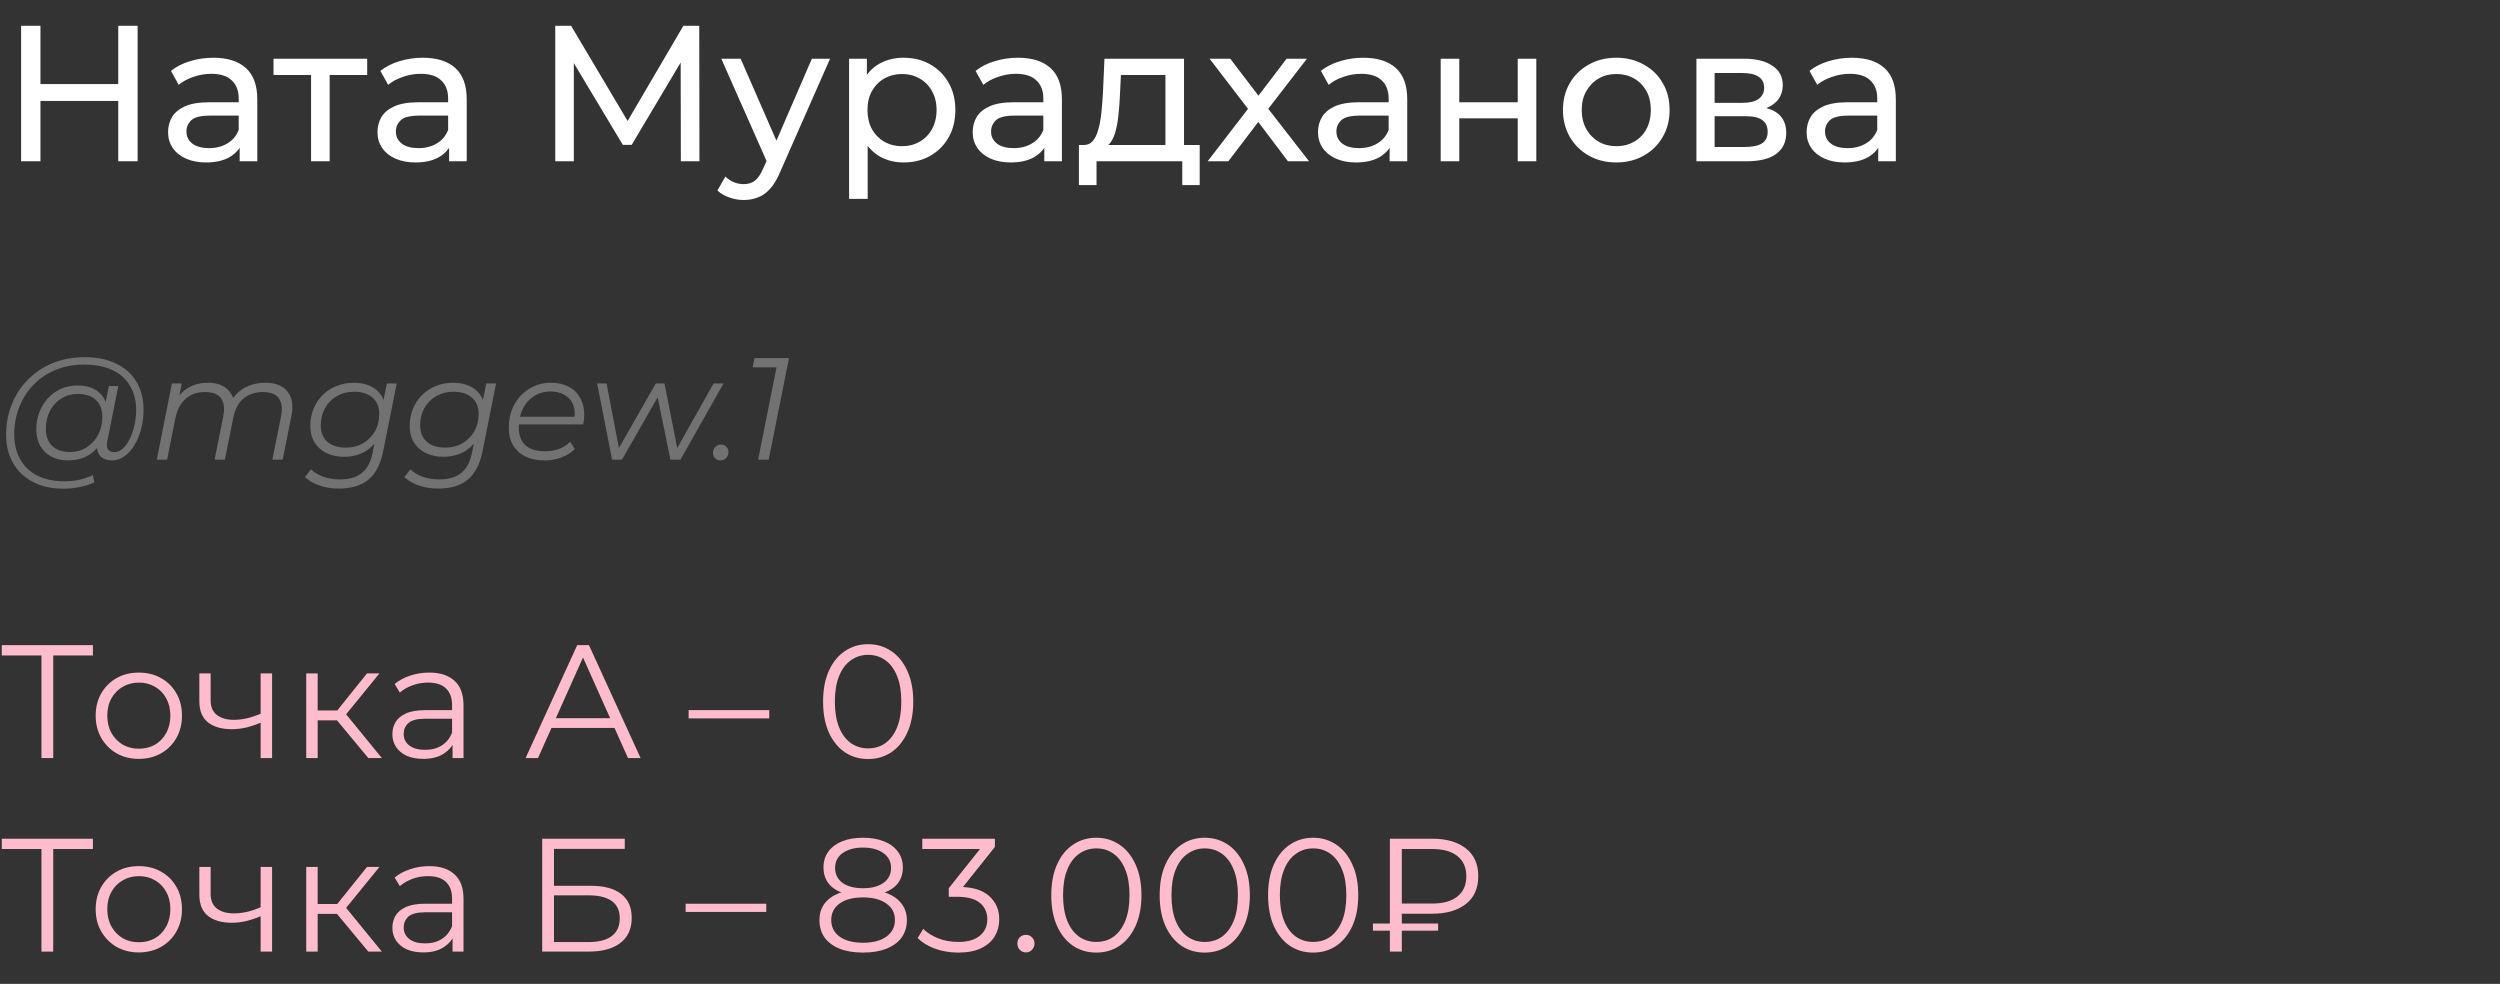
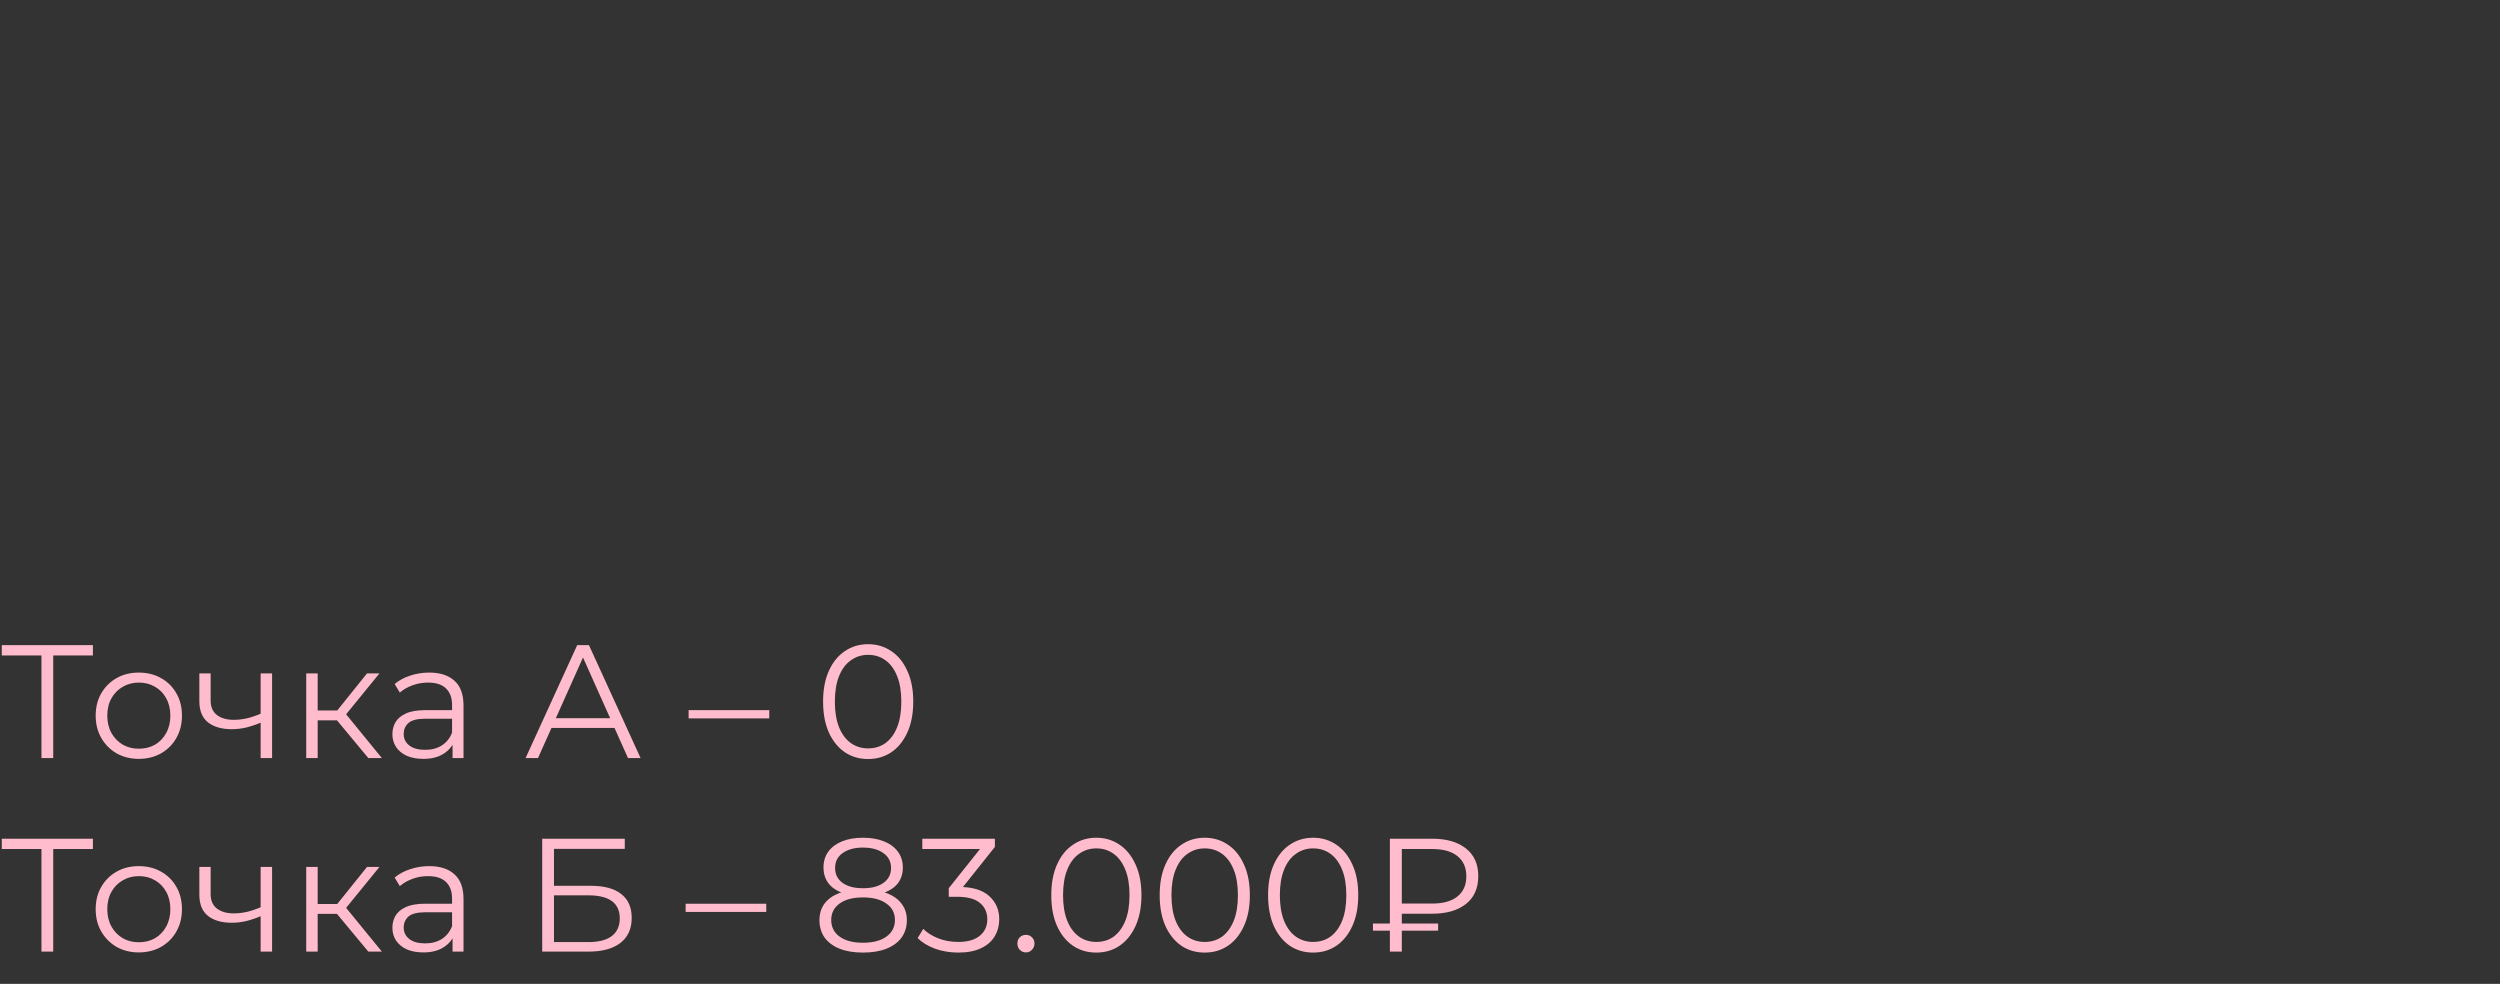
<svg xmlns="http://www.w3.org/2000/svg" width="310" height="122" viewBox="0 0 310 122" fill="none">
  <rect x="0" y="0" width="310" height="122" fill="#333333" stroke="none" />
-   <path d="M14.664 3.2H17.064V20H14.664V3.2ZM5.016 20H2.616V3.2H5.016V20ZM14.88 12.512H4.776V10.424H14.88V12.512ZM29.72 20V17.312L29.599 16.808V12.224C29.599 11.248 29.311 10.496 28.735 9.968C28.175 9.424 27.328 9.152 26.192 9.152C25.439 9.152 24.703 9.28 23.983 9.536C23.264 9.776 22.655 10.104 22.16 10.52L21.2 8.792C21.855 8.264 22.64 7.864 23.552 7.592C24.48 7.304 25.448 7.16 26.456 7.16C28.2 7.16 29.544 7.584 30.488 8.432C31.431 9.28 31.904 10.576 31.904 12.32V20H29.72ZM25.544 20.144C24.599 20.144 23.767 19.984 23.047 19.664C22.343 19.344 21.799 18.904 21.416 18.344C21.032 17.768 20.84 17.12 20.84 16.4C20.84 15.712 21 15.088 21.32 14.528C21.655 13.968 22.192 13.52 22.927 13.184C23.68 12.848 24.688 12.68 25.951 12.68H29.983V14.336H26.047C24.895 14.336 24.119 14.528 23.72 14.912C23.32 15.296 23.119 15.76 23.119 16.304C23.119 16.928 23.367 17.432 23.863 17.816C24.36 18.184 25.047 18.368 25.927 18.368C26.791 18.368 27.544 18.176 28.183 17.792C28.84 17.408 29.311 16.848 29.599 16.112L30.055 17.696C29.752 18.448 29.215 19.048 28.448 19.496C27.68 19.928 26.712 20.144 25.544 20.144ZM38.572 20V8.696L39.148 9.296H33.916V7.28H45.532V9.296H40.324L40.876 8.696V20H38.572ZM55.688 20V17.312L55.568 16.808V12.224C55.568 11.248 55.28 10.496 54.704 9.968C54.144 9.424 53.296 9.152 52.16 9.152C51.408 9.152 50.672 9.28 49.952 9.536C49.232 9.776 48.624 10.104 48.128 10.52L47.168 8.792C47.824 8.264 48.608 7.864 49.52 7.592C50.448 7.304 51.416 7.16 52.424 7.16C54.168 7.16 55.512 7.584 56.456 8.432C57.4 9.28 57.872 10.576 57.872 12.32V20H55.688ZM51.512 20.144C50.568 20.144 49.736 19.984 49.016 19.664C48.312 19.344 47.768 18.904 47.384 18.344C47 17.768 46.808 17.12 46.808 16.4C46.808 15.712 46.968 15.088 47.288 14.528C47.624 13.968 48.16 13.52 48.896 13.184C49.648 12.848 50.656 12.68 51.92 12.68H55.952V14.336H52.016C50.864 14.336 50.088 14.528 49.688 14.912C49.288 15.296 49.088 15.76 49.088 16.304C49.088 16.928 49.336 17.432 49.832 17.816C50.328 18.184 51.016 18.368 51.896 18.368C52.76 18.368 53.512 18.176 54.152 17.792C54.808 17.408 55.28 16.848 55.568 16.112L56.024 17.696C55.72 18.448 55.184 19.048 54.416 19.496C53.648 19.928 52.68 20.144 51.512 20.144ZM68.85 20V3.2H70.818L78.354 15.896H77.298L84.738 3.2H86.706L86.73 20H84.426L84.402 6.824H84.954L78.33 17.96H77.226L70.554 6.824H71.154V20H68.85ZM92.224 24.8C91.616 24.8 91.024 24.696 90.448 24.488C89.872 24.296 89.376 24.008 88.96 23.624L89.944 21.896C90.264 22.2 90.616 22.432 91 22.592C91.384 22.752 91.792 22.832 92.224 22.832C92.784 22.832 93.248 22.688 93.616 22.4C93.984 22.112 94.328 21.6 94.648 20.864L95.44 19.112L95.68 18.824L100.672 7.28H102.928L96.76 21.272C96.392 22.168 95.976 22.872 95.512 23.384C95.064 23.896 94.568 24.256 94.024 24.464C93.48 24.688 92.88 24.8 92.224 24.8ZM95.248 20.408L89.44 7.28H91.84L96.784 18.608L95.248 20.408ZM112.031 20.144C110.975 20.144 110.007 19.904 109.127 19.424C108.263 18.928 107.567 18.2 107.039 17.24C106.527 16.28 106.271 15.08 106.271 13.64C106.271 12.2 106.519 11 107.015 10.04C107.527 9.08 108.215 8.36 109.079 7.88C109.959 7.4 110.943 7.16 112.031 7.16C113.279 7.16 114.383 7.432 115.343 7.976C116.303 8.52 117.063 9.28 117.623 10.256C118.183 11.216 118.463 12.344 118.463 13.64C118.463 14.936 118.183 16.072 117.623 17.048C117.063 18.024 116.303 18.784 115.343 19.328C114.383 19.872 113.279 20.144 112.031 20.144ZM105.287 24.656V7.28H107.495V10.712L107.351 13.664L107.591 16.616V24.656H105.287ZM111.839 18.128C112.655 18.128 113.383 17.944 114.023 17.576C114.679 17.208 115.191 16.688 115.559 16.016C115.943 15.328 116.135 14.536 116.135 13.64C116.135 12.728 115.943 11.944 115.559 11.288C115.191 10.616 114.679 10.096 114.023 9.728C113.383 9.36 112.655 9.176 111.839 9.176C111.039 9.176 110.311 9.36 109.655 9.728C109.015 10.096 108.503 10.616 108.119 11.288C107.751 11.944 107.567 12.728 107.567 13.64C107.567 14.536 107.751 15.328 108.119 16.016C108.503 16.688 109.015 17.208 109.655 17.576C110.311 17.944 111.039 18.128 111.839 18.128ZM129.493 20V17.312L129.373 16.808V12.224C129.373 11.248 129.085 10.496 128.509 9.968C127.949 9.424 127.101 9.152 125.965 9.152C125.213 9.152 124.477 9.28 123.757 9.536C123.037 9.776 122.429 10.104 121.933 10.52L120.973 8.792C121.629 8.264 122.413 7.864 123.325 7.592C124.253 7.304 125.221 7.16 126.229 7.16C127.973 7.16 129.317 7.584 130.261 8.432C131.205 9.28 131.677 10.576 131.677 12.32V20H129.493ZM125.317 20.144C124.373 20.144 123.541 19.984 122.821 19.664C122.117 19.344 121.573 18.904 121.189 18.344C120.805 17.768 120.613 17.12 120.613 16.4C120.613 15.712 120.773 15.088 121.093 14.528C121.429 13.968 121.965 13.52 122.701 13.184C123.453 12.848 124.461 12.68 125.725 12.68H129.757V14.336H125.821C124.669 14.336 123.893 14.528 123.493 14.912C123.093 15.296 122.893 15.76 122.893 16.304C122.893 16.928 123.141 17.432 123.637 17.816C124.133 18.184 124.821 18.368 125.701 18.368C126.565 18.368 127.317 18.176 127.957 17.792C128.613 17.408 129.085 16.848 129.373 16.112L129.829 17.696C129.525 18.448 128.989 19.048 128.221 19.496C127.453 19.928 126.485 20.144 125.317 20.144ZM144.514 18.92V9.296H138.994L138.874 11.744C138.842 12.544 138.786 13.32 138.706 14.072C138.642 14.808 138.53 15.488 138.37 16.112C138.226 16.736 138.01 17.248 137.722 17.648C137.434 18.048 137.05 18.296 136.57 18.392L134.29 17.984C134.786 18 135.186 17.84 135.49 17.504C135.794 17.152 136.026 16.672 136.186 16.064C136.362 15.456 136.49 14.768 136.57 14C136.65 13.216 136.714 12.408 136.762 11.576L136.954 7.28H146.818V18.92H144.514ZM133.786 22.952V17.984H148.762V22.952H146.602V20H135.97V22.952H133.786ZM149.747 20L155.219 12.896L155.195 14.072L149.987 7.28H152.555L156.539 12.512H155.555L159.539 7.28H162.059L156.779 14.12L156.803 12.896L162.323 20H159.707L155.507 14.432L156.443 14.576L152.315 20H149.747ZM172.313 20V17.312L172.193 16.808V12.224C172.193 11.248 171.905 10.496 171.329 9.968C170.769 9.424 169.921 9.152 168.785 9.152C168.033 9.152 167.297 9.28 166.577 9.536C165.857 9.776 165.249 10.104 164.753 10.52L163.793 8.792C164.449 8.264 165.233 7.864 166.145 7.592C167.073 7.304 168.041 7.16 169.049 7.16C170.793 7.16 172.137 7.584 173.081 8.432C174.025 9.28 174.497 10.576 174.497 12.32V20H172.313ZM168.137 20.144C167.193 20.144 166.361 19.984 165.641 19.664C164.937 19.344 164.393 18.904 164.009 18.344C163.625 17.768 163.433 17.12 163.433 16.4C163.433 15.712 163.593 15.088 163.913 14.528C164.249 13.968 164.785 13.52 165.521 13.184C166.273 12.848 167.281 12.68 168.545 12.68H172.577V14.336H168.641C167.489 14.336 166.713 14.528 166.313 14.912C165.913 15.296 165.713 15.76 165.713 16.304C165.713 16.928 165.961 17.432 166.457 17.816C166.953 18.184 167.641 18.368 168.521 18.368C169.385 18.368 170.137 18.176 170.777 17.792C171.433 17.408 171.905 16.848 172.193 16.112L172.649 17.696C172.345 18.448 171.809 19.048 171.041 19.496C170.273 19.928 169.305 20.144 168.137 20.144ZM178.646 20V7.28H180.95V12.68H188.198V7.28H190.502V20H188.198V14.672H180.95V20H178.646ZM200.43 20.144C199.15 20.144 198.014 19.864 197.022 19.304C196.03 18.744 195.246 17.976 194.67 17C194.094 16.008 193.806 14.888 193.806 13.64C193.806 12.376 194.094 11.256 194.67 10.28C195.246 9.304 196.03 8.544 197.022 8C198.014 7.44 199.15 7.16 200.43 7.16C201.694 7.16 202.822 7.44 203.814 8C204.822 8.544 205.606 9.304 206.166 10.28C206.742 11.24 207.03 12.36 207.03 13.64C207.03 14.904 206.742 16.024 206.166 17C205.606 17.976 204.822 18.744 203.814 19.304C202.822 19.864 201.694 20.144 200.43 20.144ZM200.43 18.128C201.246 18.128 201.974 17.944 202.614 17.576C203.27 17.208 203.782 16.688 204.15 16.016C204.518 15.328 204.702 14.536 204.702 13.64C204.702 12.728 204.518 11.944 204.15 11.288C203.782 10.616 203.27 10.096 202.614 9.728C201.974 9.36 201.246 9.176 200.43 9.176C199.614 9.176 198.886 9.36 198.246 9.728C197.606 10.096 197.094 10.616 196.71 11.288C196.326 11.944 196.134 12.728 196.134 13.64C196.134 14.536 196.326 15.328 196.71 16.016C197.094 16.688 197.606 17.208 198.246 17.576C198.886 17.944 199.614 18.128 200.43 18.128ZM210.357 20V7.28H216.261C217.749 7.28 218.917 7.568 219.765 8.144C220.629 8.704 221.061 9.504 221.061 10.544C221.061 11.584 220.653 12.392 219.837 12.968C219.037 13.528 217.973 13.808 216.645 13.808L217.005 13.184C218.525 13.184 219.653 13.464 220.389 14.024C221.125 14.584 221.493 15.408 221.493 16.496C221.493 17.6 221.077 18.464 220.245 19.088C219.429 19.696 218.173 20 216.477 20H210.357ZM212.613 18.224H216.309C217.269 18.224 217.989 18.08 218.469 17.792C218.949 17.488 219.189 17.008 219.189 16.352C219.189 15.68 218.965 15.192 218.517 14.888C218.085 14.568 217.397 14.408 216.453 14.408H212.613V18.224ZM212.613 12.752H216.069C216.949 12.752 217.613 12.592 218.061 12.272C218.525 11.936 218.757 11.472 218.757 10.88C218.757 10.272 218.525 9.816 218.061 9.512C217.613 9.208 216.949 9.056 216.069 9.056H212.613V12.752ZM232.899 20V17.312L232.779 16.808V12.224C232.779 11.248 232.491 10.496 231.915 9.968C231.355 9.424 230.507 9.152 229.371 9.152C228.619 9.152 227.883 9.28 227.163 9.536C226.443 9.776 225.835 10.104 225.339 10.52L224.379 8.792C225.035 8.264 225.819 7.864 226.731 7.592C227.659 7.304 228.627 7.16 229.635 7.16C231.379 7.16 232.723 7.584 233.667 8.432C234.611 9.28 235.083 10.576 235.083 12.32V20H232.899ZM228.723 20.144C227.779 20.144 226.947 19.984 226.227 19.664C225.523 19.344 224.979 18.904 224.595 18.344C224.211 17.768 224.019 17.12 224.019 16.4C224.019 15.712 224.179 15.088 224.499 14.528C224.835 13.968 225.371 13.52 226.107 13.184C226.859 12.848 227.867 12.68 229.131 12.68H233.163V14.336H229.227C228.075 14.336 227.299 14.528 226.899 14.912C226.499 15.296 226.299 15.76 226.299 16.304C226.299 16.928 226.547 17.432 227.043 17.816C227.539 18.184 228.227 18.368 229.107 18.368C229.971 18.368 230.723 18.176 231.363 17.792C232.019 17.408 232.491 16.848 232.779 16.112L233.235 17.696C232.931 18.448 232.395 19.048 231.627 19.496C230.859 19.928 229.891 20.144 228.723 20.144Z" fill="white" />
-   <path d="M7.902 60.6C6.414 60.6 5.136 60.318 4.068 59.754C3 59.19 2.178 58.404 1.602 57.396C1.038 56.388 0.756 55.224 0.756 53.904C0.756 52.596 0.984 51.36 1.44 50.196C1.896 49.032 2.55 48.012 3.402 47.136C4.254 46.248 5.28 45.552 6.48 45.048C7.68 44.544 9.024 44.292 10.512 44.292C12.072 44.292 13.392 44.568 14.472 45.12C15.564 45.66 16.392 46.422 16.956 47.406C17.52 48.378 17.802 49.518 17.802 50.826C17.802 51.654 17.7 52.446 17.496 53.202C17.304 53.946 17.028 54.612 16.668 55.2C16.32 55.776 15.906 56.238 15.426 56.586C14.958 56.922 14.448 57.09 13.896 57.09C13.236 57.09 12.738 56.898 12.402 56.514C12.066 56.13 11.97 55.614 12.114 54.966L12.384 53.67L12.816 52.518L12.942 50.628L13.5 47.874H14.67L13.302 54.714C13.206 55.194 13.242 55.542 13.41 55.758C13.578 55.962 13.836 56.064 14.184 56.064C14.568 56.064 14.922 55.914 15.246 55.614C15.57 55.314 15.852 54.912 16.092 54.408C16.344 53.904 16.536 53.346 16.668 52.734C16.812 52.122 16.884 51.492 16.884 50.844C16.884 49.716 16.638 48.732 16.146 47.892C15.666 47.04 14.946 46.38 13.986 45.912C13.026 45.444 11.832 45.21 10.404 45.21C9.096 45.21 7.908 45.438 6.84 45.894C5.784 46.338 4.878 46.956 4.122 47.748C3.366 48.54 2.784 49.464 2.376 50.52C1.968 51.564 1.764 52.674 1.764 53.85C1.764 55.002 1.998 56.016 2.466 56.892C2.946 57.768 3.648 58.452 4.572 58.944C5.508 59.436 6.648 59.682 7.992 59.682C8.64 59.682 9.264 59.616 9.864 59.484C10.464 59.352 11.01 59.16 11.502 58.908L11.7 59.808C11.184 60.06 10.59 60.252 9.918 60.384C9.258 60.528 8.586 60.6 7.902 60.6ZM8.424 57.09C7.656 57.09 6.972 56.934 6.372 56.622C5.784 56.31 5.322 55.866 4.986 55.29C4.662 54.714 4.5 54.036 4.5 53.256C4.5 52.488 4.626 51.774 4.878 51.114C5.13 50.454 5.484 49.878 5.94 49.386C6.396 48.882 6.936 48.492 7.56 48.216C8.184 47.94 8.874 47.802 9.63 47.802C10.842 47.802 11.772 48.132 12.42 48.792C13.068 49.44 13.398 50.364 13.41 51.564C13.422 52.584 13.23 53.514 12.834 54.354C12.438 55.182 11.868 55.848 11.124 56.352C10.38 56.844 9.48 57.09 8.424 57.09ZM8.676 56.046C9.456 56.046 10.146 55.854 10.746 55.47C11.346 55.086 11.82 54.57 12.168 53.922C12.516 53.262 12.69 52.518 12.69 51.69C12.69 50.778 12.42 50.076 11.88 49.584C11.34 49.092 10.596 48.846 9.648 48.846C8.892 48.846 8.214 49.032 7.614 49.404C7.014 49.776 6.54 50.292 6.192 50.952C5.856 51.6 5.688 52.344 5.688 53.184C5.688 54.096 5.952 54.804 6.48 55.308C7.008 55.8 7.74 56.046 8.676 56.046ZM32.908 47.46C33.76 47.46 34.45 47.628 34.978 47.964C35.518 48.288 35.89 48.762 36.094 49.386C36.298 50.01 36.31 50.754 36.13 51.618L35.05 57H33.772L34.852 51.6C35.044 50.664 34.954 49.932 34.582 49.404C34.222 48.876 33.562 48.612 32.602 48.612C31.654 48.612 30.856 48.876 30.208 49.404C29.572 49.932 29.146 50.724 28.93 51.78L27.886 57H26.608L27.688 51.6C27.88 50.664 27.79 49.932 27.418 49.404C27.046 48.876 26.386 48.612 25.438 48.612C24.466 48.612 23.662 48.888 23.026 49.44C22.39 49.992 21.958 50.82 21.73 51.924L20.722 57H19.444L21.316 47.55H22.54L22 50.268L21.73 49.8C22.186 48.984 22.762 48.39 23.458 48.018C24.154 47.646 24.94 47.46 25.816 47.46C26.476 47.46 27.04 47.574 27.508 47.802C27.988 48.018 28.36 48.342 28.624 48.774C28.9 49.194 29.05 49.698 29.074 50.286L28.408 50.142C28.876 49.242 29.494 48.57 30.262 48.126C31.042 47.682 31.924 47.46 32.908 47.46ZM42.026 60.582C41.15 60.582 40.352 60.456 39.632 60.204C38.911 59.964 38.306 59.616 37.813 59.16L38.569 58.188C38.953 58.572 39.452 58.878 40.063 59.106C40.688 59.334 41.371 59.448 42.115 59.448C43.316 59.448 44.245 59.172 44.906 58.62C45.566 58.068 46.004 57.216 46.219 56.064L46.724 53.58L47.209 52.032L47.407 50.412L47.965 47.55H49.19L47.533 55.848C47.209 57.516 46.597 58.722 45.697 59.466C44.797 60.21 43.574 60.582 42.026 60.582ZM42.656 56.64C41.828 56.64 41.096 56.484 40.459 56.172C39.836 55.86 39.349 55.422 39.002 54.858C38.654 54.282 38.48 53.604 38.48 52.824C38.48 52.056 38.611 51.348 38.876 50.7C39.139 50.052 39.511 49.488 39.992 49.008C40.471 48.516 41.041 48.138 41.702 47.874C42.361 47.598 43.087 47.46 43.88 47.46C44.636 47.46 45.307 47.592 45.895 47.856C46.483 48.12 46.946 48.516 47.282 49.044C47.63 49.572 47.803 50.244 47.803 51.06C47.816 52.092 47.611 53.034 47.191 53.886C46.772 54.726 46.178 55.398 45.41 55.902C44.642 56.394 43.724 56.64 42.656 56.64ZM42.907 55.506C43.7 55.506 44.401 55.326 45.014 54.966C45.638 54.606 46.13 54.114 46.489 53.49C46.849 52.854 47.029 52.134 47.029 51.33C47.029 50.466 46.754 49.794 46.202 49.314C45.65 48.822 44.882 48.576 43.898 48.576C43.105 48.576 42.398 48.756 41.773 49.116C41.15 49.476 40.657 49.974 40.297 50.61C39.95 51.234 39.776 51.948 39.776 52.752C39.776 53.616 40.051 54.294 40.603 54.786C41.156 55.266 41.923 55.506 42.907 55.506ZM54.348 60.582C53.472 60.582 52.674 60.456 51.954 60.204C51.234 59.964 50.628 59.616 50.136 59.16L50.892 58.188C51.276 58.572 51.774 58.878 52.386 59.106C53.01 59.334 53.694 59.448 54.438 59.448C55.638 59.448 56.568 59.172 57.228 58.62C57.888 58.068 58.326 57.216 58.542 56.064L59.046 53.58L59.532 52.032L59.73 50.412L60.288 47.55H61.512L59.856 55.848C59.532 57.516 58.92 58.722 58.02 59.466C57.12 60.21 55.896 60.582 54.348 60.582ZM54.978 56.64C54.15 56.64 53.418 56.484 52.782 56.172C52.158 55.86 51.672 55.422 51.324 54.858C50.976 54.282 50.802 53.604 50.802 52.824C50.802 52.056 50.934 51.348 51.198 50.7C51.462 50.052 51.834 49.488 52.314 49.008C52.794 48.516 53.364 48.138 54.024 47.874C54.684 47.598 55.41 47.46 56.202 47.46C56.958 47.46 57.63 47.592 58.218 47.856C58.806 48.12 59.268 48.516 59.604 49.044C59.952 49.572 60.126 50.244 60.126 51.06C60.138 52.092 59.934 53.034 59.514 53.886C59.094 54.726 58.5 55.398 57.732 55.902C56.964 56.394 56.046 56.64 54.978 56.64ZM55.23 55.506C56.022 55.506 56.724 55.326 57.336 54.966C57.96 54.606 58.452 54.114 58.812 53.49C59.172 52.854 59.352 52.134 59.352 51.33C59.352 50.466 59.076 49.794 58.524 49.314C57.972 48.822 57.204 48.576 56.22 48.576C55.428 48.576 54.72 48.756 54.096 49.116C53.472 49.476 52.98 49.974 52.62 50.61C52.272 51.234 52.098 51.948 52.098 52.752C52.098 53.616 52.374 54.294 52.926 54.786C53.478 55.266 54.246 55.506 55.23 55.506ZM67.498 57.09C66.598 57.09 65.812 56.928 65.14 56.604C64.48 56.268 63.97 55.8 63.61 55.2C63.262 54.6 63.088 53.886 63.088 53.058C63.088 51.978 63.316 51.018 63.772 50.178C64.228 49.338 64.852 48.678 65.644 48.198C66.436 47.706 67.33 47.46 68.326 47.46C69.166 47.46 69.892 47.622 70.504 47.946C71.116 48.258 71.59 48.714 71.926 49.314C72.274 49.914 72.448 50.634 72.448 51.474C72.448 51.666 72.436 51.864 72.412 52.068C72.388 52.26 72.358 52.446 72.322 52.626H64.024L64.186 51.672H71.728L71.206 52.032C71.326 51.276 71.272 50.64 71.044 50.124C70.816 49.608 70.462 49.218 69.982 48.954C69.514 48.678 68.95 48.54 68.29 48.54C67.522 48.54 66.838 48.732 66.238 49.116C65.638 49.488 65.17 50.01 64.834 50.682C64.498 51.342 64.33 52.116 64.33 53.004C64.33 53.952 64.6 54.684 65.14 55.2C65.692 55.704 66.514 55.956 67.606 55.956C68.242 55.956 68.83 55.854 69.37 55.65C69.91 55.434 70.354 55.14 70.702 54.768L71.278 55.686C70.834 56.13 70.276 56.478 69.604 56.73C68.944 56.97 68.242 57.09 67.498 57.09ZM75.9 57L74.046 47.55H75.216L76.889 56.316H76.314L81.317 47.55H82.397L84.126 56.316H83.549L88.481 47.55H89.724L84.377 57H83.135L81.444 48.756H81.84L77.124 57H75.9ZM89.341 57.09C89.077 57.09 88.855 57 88.675 56.82C88.495 56.64 88.405 56.418 88.405 56.154C88.405 55.854 88.507 55.608 88.711 55.416C88.915 55.224 89.149 55.128 89.413 55.128C89.677 55.128 89.893 55.218 90.061 55.398C90.241 55.566 90.331 55.788 90.331 56.064C90.331 56.268 90.283 56.448 90.187 56.604C90.103 56.748 89.983 56.868 89.827 56.964C89.671 57.048 89.509 57.09 89.341 57.09ZM94.006 57L96.4 44.994L96.868 45.552H93.322L93.556 44.4H97.84L95.32 57H94.006Z" fill="#727272" />
  <path d="M5.14 94V80.88L5.54 81.28H0.22V80H11.52V81.28H6.22L6.6 80.88V94H5.14ZM17.204 94.1C16.191 94.1 15.277 93.873 14.464 93.42C13.664 92.953 13.031 92.32 12.564 91.52C12.097 90.707 11.864 89.78 11.864 88.74C11.864 87.687 12.097 86.76 12.564 85.96C13.031 85.16 13.664 84.533 14.464 84.08C15.264 83.627 16.177 83.4 17.204 83.4C18.244 83.4 19.164 83.627 19.964 84.08C20.777 84.533 21.411 85.16 21.864 85.96C22.331 86.76 22.564 87.687 22.564 88.74C22.564 89.78 22.331 90.707 21.864 91.52C21.411 92.32 20.777 92.953 19.964 93.42C19.151 93.873 18.231 94.1 17.204 94.1ZM17.204 92.84C17.964 92.84 18.637 92.673 19.224 92.34C19.811 91.993 20.271 91.513 20.604 90.9C20.951 90.273 21.124 89.553 21.124 88.74C21.124 87.913 20.951 87.193 20.604 86.58C20.271 85.967 19.811 85.493 19.224 85.16C18.637 84.813 17.971 84.64 17.224 84.64C16.477 84.64 15.811 84.813 15.224 85.16C14.637 85.493 14.171 85.967 13.824 86.58C13.477 87.193 13.304 87.913 13.304 88.74C13.304 89.553 13.477 90.273 13.824 90.9C14.171 91.513 14.637 91.993 15.224 92.34C15.811 92.673 16.471 92.84 17.204 92.84ZM32.439 89.56C31.826 89.827 31.206 90.04 30.579 90.2C29.966 90.347 29.352 90.42 28.739 90.42C27.499 90.42 26.519 90.14 25.799 89.58C25.079 89.007 24.719 88.127 24.719 86.94V83.5H26.119V86.86C26.119 87.66 26.379 88.26 26.899 88.66C27.419 89.06 28.119 89.26 28.999 89.26C29.532 89.26 30.092 89.193 30.679 89.06C31.266 88.913 31.859 88.707 32.459 88.44L32.439 89.56ZM32.319 94V83.5H33.739V94H32.319ZM45.672 94L41.352 88.8L42.532 88.1L47.352 94H45.672ZM37.972 94V83.5H39.392V94H37.972ZM38.952 89.32V88.1H42.332V89.32H38.952ZM42.652 88.9L41.332 88.7L45.512 83.5H47.052L42.652 88.9ZM56.117 94V91.68L56.057 91.3V87.42C56.057 86.527 55.804 85.84 55.297 85.36C54.804 84.88 54.064 84.64 53.077 84.64C52.397 84.64 51.751 84.753 51.137 84.98C50.524 85.207 50.004 85.507 49.577 85.88L48.937 84.82C49.471 84.367 50.111 84.02 50.857 83.78C51.604 83.527 52.391 83.4 53.217 83.4C54.577 83.4 55.624 83.74 56.357 84.42C57.104 85.087 57.477 86.107 57.477 87.48V94H56.117ZM52.497 94.1C51.711 94.1 51.024 93.973 50.437 93.72C49.864 93.453 49.424 93.093 49.117 92.64C48.811 92.173 48.657 91.64 48.657 91.04C48.657 90.493 48.784 90 49.037 89.56C49.304 89.107 49.731 88.747 50.317 88.48C50.917 88.2 51.717 88.06 52.717 88.06H56.337V89.12H52.757C51.744 89.12 51.037 89.3 50.637 89.66C50.251 90.02 50.057 90.467 50.057 91C50.057 91.6 50.291 92.08 50.757 92.44C51.224 92.8 51.877 92.98 52.717 92.98C53.517 92.98 54.204 92.8 54.777 92.44C55.364 92.067 55.791 91.533 56.057 90.84L56.377 91.82C56.111 92.513 55.644 93.067 54.977 93.48C54.324 93.893 53.497 94.1 52.497 94.1ZM65.172 94L71.572 80H73.032L79.432 94H77.872L71.992 80.86H72.592L66.712 94H65.172ZM67.692 90.26L68.132 89.06H76.272L76.712 90.26H67.692ZM85.389 89.08V88.06H95.389V89.08H85.389ZM107.643 94.12C106.563 94.12 105.603 93.84 104.763 93.28C103.923 92.707 103.263 91.893 102.783 90.84C102.303 89.773 102.063 88.493 102.063 87C102.063 85.507 102.303 84.233 102.783 83.18C103.263 82.113 103.923 81.3 104.763 80.74C105.603 80.167 106.563 79.88 107.643 79.88C108.723 79.88 109.683 80.167 110.523 80.74C111.363 81.3 112.023 82.113 112.503 83.18C112.997 84.233 113.243 85.507 113.243 87C113.243 88.493 112.997 89.773 112.503 90.84C112.023 91.893 111.363 92.707 110.523 93.28C109.683 93.84 108.723 94.12 107.643 94.12ZM107.643 92.8C108.47 92.8 109.19 92.58 109.803 92.14C110.417 91.687 110.897 91.033 111.243 90.18C111.59 89.313 111.763 88.253 111.763 87C111.763 85.747 111.59 84.693 111.243 83.84C110.897 82.973 110.417 82.32 109.803 81.88C109.19 81.427 108.47 81.2 107.643 81.2C106.843 81.2 106.13 81.427 105.503 81.88C104.877 82.32 104.39 82.973 104.043 83.84C103.697 84.693 103.523 85.747 103.523 87C103.523 88.253 103.697 89.313 104.043 90.18C104.39 91.033 104.877 91.687 105.503 92.14C106.13 92.58 106.843 92.8 107.643 92.8ZM5.14 118V104.88L5.54 105.28H0.22V104H11.52V105.28H6.22L6.6 104.88V118H5.14ZM17.204 118.1C16.191 118.1 15.277 117.873 14.464 117.42C13.664 116.953 13.031 116.32 12.564 115.52C12.097 114.707 11.864 113.78 11.864 112.74C11.864 111.687 12.097 110.76 12.564 109.96C13.031 109.16 13.664 108.533 14.464 108.08C15.264 107.627 16.177 107.4 17.204 107.4C18.244 107.4 19.164 107.627 19.964 108.08C20.777 108.533 21.411 109.16 21.864 109.96C22.331 110.76 22.564 111.687 22.564 112.74C22.564 113.78 22.331 114.707 21.864 115.52C21.411 116.32 20.777 116.953 19.964 117.42C19.151 117.873 18.231 118.1 17.204 118.1ZM17.204 116.84C17.964 116.84 18.637 116.673 19.224 116.34C19.811 115.993 20.271 115.513 20.604 114.9C20.951 114.273 21.124 113.553 21.124 112.74C21.124 111.913 20.951 111.193 20.604 110.58C20.271 109.967 19.811 109.493 19.224 109.16C18.637 108.813 17.971 108.64 17.224 108.64C16.477 108.64 15.811 108.813 15.224 109.16C14.637 109.493 14.171 109.967 13.824 110.58C13.477 111.193 13.304 111.913 13.304 112.74C13.304 113.553 13.477 114.273 13.824 114.9C14.171 115.513 14.637 115.993 15.224 116.34C15.811 116.673 16.471 116.84 17.204 116.84ZM32.439 113.56C31.826 113.827 31.206 114.04 30.579 114.2C29.966 114.347 29.352 114.42 28.739 114.42C27.499 114.42 26.519 114.14 25.799 113.58C25.079 113.007 24.719 112.127 24.719 110.94V107.5H26.119V110.86C26.119 111.66 26.379 112.26 26.899 112.66C27.419 113.06 28.119 113.26 28.999 113.26C29.532 113.26 30.092 113.193 30.679 113.06C31.266 112.913 31.859 112.707 32.459 112.44L32.439 113.56ZM32.319 118V107.5H33.739V118H32.319ZM45.672 118L41.352 112.8L42.532 112.1L47.352 118H45.672ZM37.972 118V107.5H39.392V118H37.972ZM38.952 113.32V112.1H42.332V113.32H38.952ZM42.652 112.9L41.332 112.7L45.512 107.5H47.052L42.652 112.9ZM56.117 118V115.68L56.057 115.3V111.42C56.057 110.527 55.804 109.84 55.297 109.36C54.804 108.88 54.064 108.64 53.077 108.64C52.397 108.64 51.751 108.753 51.137 108.98C50.524 109.207 50.004 109.507 49.577 109.88L48.937 108.82C49.471 108.367 50.111 108.02 50.857 107.78C51.604 107.527 52.391 107.4 53.217 107.4C54.577 107.4 55.624 107.74 56.357 108.42C57.104 109.087 57.477 110.107 57.477 111.48V118H56.117ZM52.497 118.1C51.711 118.1 51.024 117.973 50.437 117.72C49.864 117.453 49.424 117.093 49.117 116.64C48.811 116.173 48.657 115.64 48.657 115.04C48.657 114.493 48.784 114 49.037 113.56C49.304 113.107 49.731 112.747 50.317 112.48C50.917 112.2 51.717 112.06 52.717 112.06H56.337V113.12H52.757C51.744 113.12 51.037 113.3 50.637 113.66C50.251 114.02 50.057 114.467 50.057 115C50.057 115.6 50.291 116.08 50.757 116.44C51.224 116.8 51.877 116.98 52.717 116.98C53.517 116.98 54.204 116.8 54.777 116.44C55.364 116.067 55.791 115.533 56.057 114.84L56.377 115.82C56.111 116.513 55.644 117.067 54.977 117.48C54.324 117.893 53.497 118.1 52.497 118.1ZM67.232 118V104H77.472V105.26H68.692V109.84H73.272C74.925 109.84 76.178 110.18 77.032 110.86C77.898 111.527 78.332 112.513 78.332 113.82C78.332 115.167 77.865 116.2 76.932 116.92C76.012 117.64 74.685 118 72.952 118H67.232ZM68.692 116.82H72.932C74.225 116.82 75.198 116.573 75.852 116.08C76.519 115.573 76.852 114.84 76.852 113.88C76.852 111.973 75.545 111.02 72.932 111.02H68.692V116.82ZM85.018 113.08V112.06H95.018V113.08H85.018ZM107.012 118.12C105.892 118.12 104.926 117.96 104.112 117.64C103.312 117.32 102.692 116.86 102.252 116.26C101.826 115.647 101.612 114.927 101.612 114.1C101.612 113.3 101.819 112.62 102.232 112.06C102.659 111.487 103.272 111.047 104.072 110.74C104.886 110.433 105.866 110.28 107.012 110.28C108.146 110.28 109.119 110.433 109.932 110.74C110.746 111.047 111.366 111.487 111.792 112.06C112.232 112.62 112.452 113.3 112.452 114.1C112.452 114.927 112.232 115.647 111.792 116.26C111.352 116.86 110.726 117.32 109.912 117.64C109.099 117.96 108.132 118.12 107.012 118.12ZM107.012 116.9C108.252 116.9 109.219 116.647 109.912 116.14C110.619 115.633 110.972 114.947 110.972 114.08C110.972 113.213 110.619 112.533 109.912 112.04C109.219 111.533 108.252 111.28 107.012 111.28C105.772 111.28 104.806 111.533 104.112 112.04C103.419 112.533 103.072 113.213 103.072 114.08C103.072 114.947 103.419 115.633 104.112 116.14C104.806 116.647 105.772 116.9 107.012 116.9ZM107.012 111.1C105.972 111.1 105.086 110.96 104.352 110.68C103.632 110.4 103.079 110 102.692 109.48C102.306 108.947 102.112 108.313 102.112 107.58C102.112 106.807 102.312 106.147 102.712 105.6C103.126 105.04 103.699 104.613 104.432 104.32C105.166 104.027 106.026 103.88 107.012 103.88C107.999 103.88 108.859 104.027 109.592 104.32C110.339 104.613 110.919 105.04 111.332 105.6C111.746 106.147 111.952 106.807 111.952 107.58C111.952 108.313 111.759 108.947 111.372 109.48C110.986 110 110.419 110.4 109.672 110.68C108.939 110.96 108.052 111.1 107.012 111.1ZM107.012 110.14C108.106 110.14 108.959 109.913 109.572 109.46C110.186 109.007 110.492 108.4 110.492 107.64C110.492 106.84 110.172 106.22 109.532 105.78C108.906 105.327 108.066 105.1 107.012 105.1C105.959 105.1 105.119 105.327 104.492 105.78C103.866 106.22 103.552 106.833 103.552 107.62C103.552 108.393 103.852 109.007 104.452 109.46C105.066 109.913 105.919 110.14 107.012 110.14ZM118.826 118.12C117.813 118.12 116.853 117.96 115.946 117.64C115.053 117.307 114.333 116.867 113.786 116.32L114.486 115.18C114.94 115.647 115.546 116.033 116.306 116.34C117.08 116.647 117.92 116.8 118.826 116.8C119.986 116.8 120.873 116.547 121.486 116.04C122.113 115.533 122.426 114.853 122.426 114C122.426 113.147 122.12 112.467 121.506 111.96C120.906 111.453 119.953 111.2 118.646 111.2H117.646V110.14L121.966 104.72L122.166 105.28H114.366V104H123.366V105.02L119.046 110.44L118.346 109.98H118.886C120.566 109.98 121.82 110.353 122.646 111.1C123.486 111.847 123.906 112.807 123.906 113.98C123.906 114.767 123.72 115.473 123.346 116.1C122.973 116.727 122.406 117.22 121.646 117.58C120.9 117.94 119.96 118.12 118.826 118.12ZM127.215 118.1C126.922 118.1 126.669 117.993 126.455 117.78C126.255 117.567 126.155 117.307 126.155 117C126.155 116.68 126.255 116.42 126.455 116.22C126.669 116.02 126.922 115.92 127.215 115.92C127.509 115.92 127.755 116.02 127.955 116.22C128.169 116.42 128.275 116.68 128.275 117C128.275 117.307 128.169 117.567 127.955 117.78C127.755 117.993 127.509 118.1 127.215 118.1ZM135.939 118.12C134.859 118.12 133.899 117.84 133.059 117.28C132.219 116.707 131.559 115.893 131.079 114.84C130.599 113.773 130.359 112.493 130.359 111C130.359 109.507 130.599 108.233 131.079 107.18C131.559 106.113 132.219 105.3 133.059 104.74C133.899 104.167 134.859 103.88 135.939 103.88C137.019 103.88 137.979 104.167 138.819 104.74C139.659 105.3 140.319 106.113 140.799 107.18C141.292 108.233 141.539 109.507 141.539 111C141.539 112.493 141.292 113.773 140.799 114.84C140.319 115.893 139.659 116.707 138.819 117.28C137.979 117.84 137.019 118.12 135.939 118.12ZM135.939 116.8C136.765 116.8 137.485 116.58 138.099 116.14C138.712 115.687 139.192 115.033 139.539 114.18C139.885 113.313 140.059 112.253 140.059 111C140.059 109.747 139.885 108.693 139.539 107.84C139.192 106.973 138.712 106.32 138.099 105.88C137.485 105.427 136.765 105.2 135.939 105.2C135.139 105.2 134.425 105.427 133.799 105.88C133.172 106.32 132.685 106.973 132.339 107.84C131.992 108.693 131.819 109.747 131.819 111C131.819 112.253 131.992 113.313 132.339 114.18C132.685 115.033 133.172 115.687 133.799 116.14C134.425 116.58 135.139 116.8 135.939 116.8ZM149.381 118.12C148.301 118.12 147.341 117.84 146.501 117.28C145.661 116.707 145.001 115.893 144.521 114.84C144.041 113.773 143.801 112.493 143.801 111C143.801 109.507 144.041 108.233 144.521 107.18C145.001 106.113 145.661 105.3 146.501 104.74C147.341 104.167 148.301 103.88 149.381 103.88C150.461 103.88 151.421 104.167 152.261 104.74C153.101 105.3 153.761 106.113 154.241 107.18C154.734 108.233 154.981 109.507 154.981 111C154.981 112.493 154.734 113.773 154.241 114.84C153.761 115.893 153.101 116.707 152.261 117.28C151.421 117.84 150.461 118.12 149.381 118.12ZM149.381 116.8C150.208 116.8 150.928 116.58 151.541 116.14C152.154 115.687 152.634 115.033 152.981 114.18C153.328 113.313 153.501 112.253 153.501 111C153.501 109.747 153.328 108.693 152.981 107.84C152.634 106.973 152.154 106.32 151.541 105.88C150.928 105.427 150.208 105.2 149.381 105.2C148.581 105.2 147.868 105.427 147.241 105.88C146.614 106.32 146.128 106.973 145.781 107.84C145.434 108.693 145.261 109.747 145.261 111C145.261 112.253 145.434 113.313 145.781 114.18C146.128 115.033 146.614 115.687 147.241 116.14C147.868 116.58 148.581 116.8 149.381 116.8ZM162.823 118.12C161.743 118.12 160.783 117.84 159.943 117.28C159.103 116.707 158.443 115.893 157.963 114.84C157.483 113.773 157.243 112.493 157.243 111C157.243 109.507 157.483 108.233 157.963 107.18C158.443 106.113 159.103 105.3 159.943 104.74C160.783 104.167 161.743 103.88 162.823 103.88C163.903 103.88 164.863 104.167 165.703 104.74C166.543 105.3 167.203 106.113 167.683 107.18C168.176 108.233 168.423 109.507 168.423 111C168.423 112.493 168.176 113.773 167.683 114.84C167.203 115.893 166.543 116.707 165.703 117.28C164.863 117.84 163.903 118.12 162.823 118.12ZM162.823 116.8C163.65 116.8 164.37 116.58 164.983 116.14C165.596 115.687 166.076 115.033 166.423 114.18C166.77 113.313 166.943 112.253 166.943 111C166.943 109.747 166.77 108.693 166.423 107.84C166.076 106.973 165.596 106.32 164.983 105.88C164.37 105.427 163.65 105.2 162.823 105.2C162.023 105.2 161.31 105.427 160.683 105.88C160.056 106.32 159.57 106.973 159.223 107.84C158.876 108.693 158.703 109.747 158.703 111C158.703 112.253 158.876 113.313 159.223 114.18C159.57 115.033 160.056 115.687 160.683 116.14C161.31 116.58 162.023 116.8 162.823 116.8ZM172.345 118V104H177.585C179.359 104 180.752 104.4 181.765 105.2C182.792 106 183.305 107.147 183.305 108.64C183.305 110.147 182.792 111.3 181.765 112.1C180.752 112.9 179.359 113.3 177.585 113.3H173.165L173.825 112.6V118H172.345ZM173.825 112.72L173.165 112.04H177.605C178.965 112.04 180.005 111.747 180.725 111.16C181.459 110.573 181.825 109.74 181.825 108.66C181.825 107.58 181.459 106.747 180.725 106.16C180.005 105.573 178.965 105.28 177.605 105.28H173.165L173.825 104.58V112.72ZM170.245 115.4V114.52H178.325V115.4H170.245Z" fill="#FFBCCD" />
</svg>